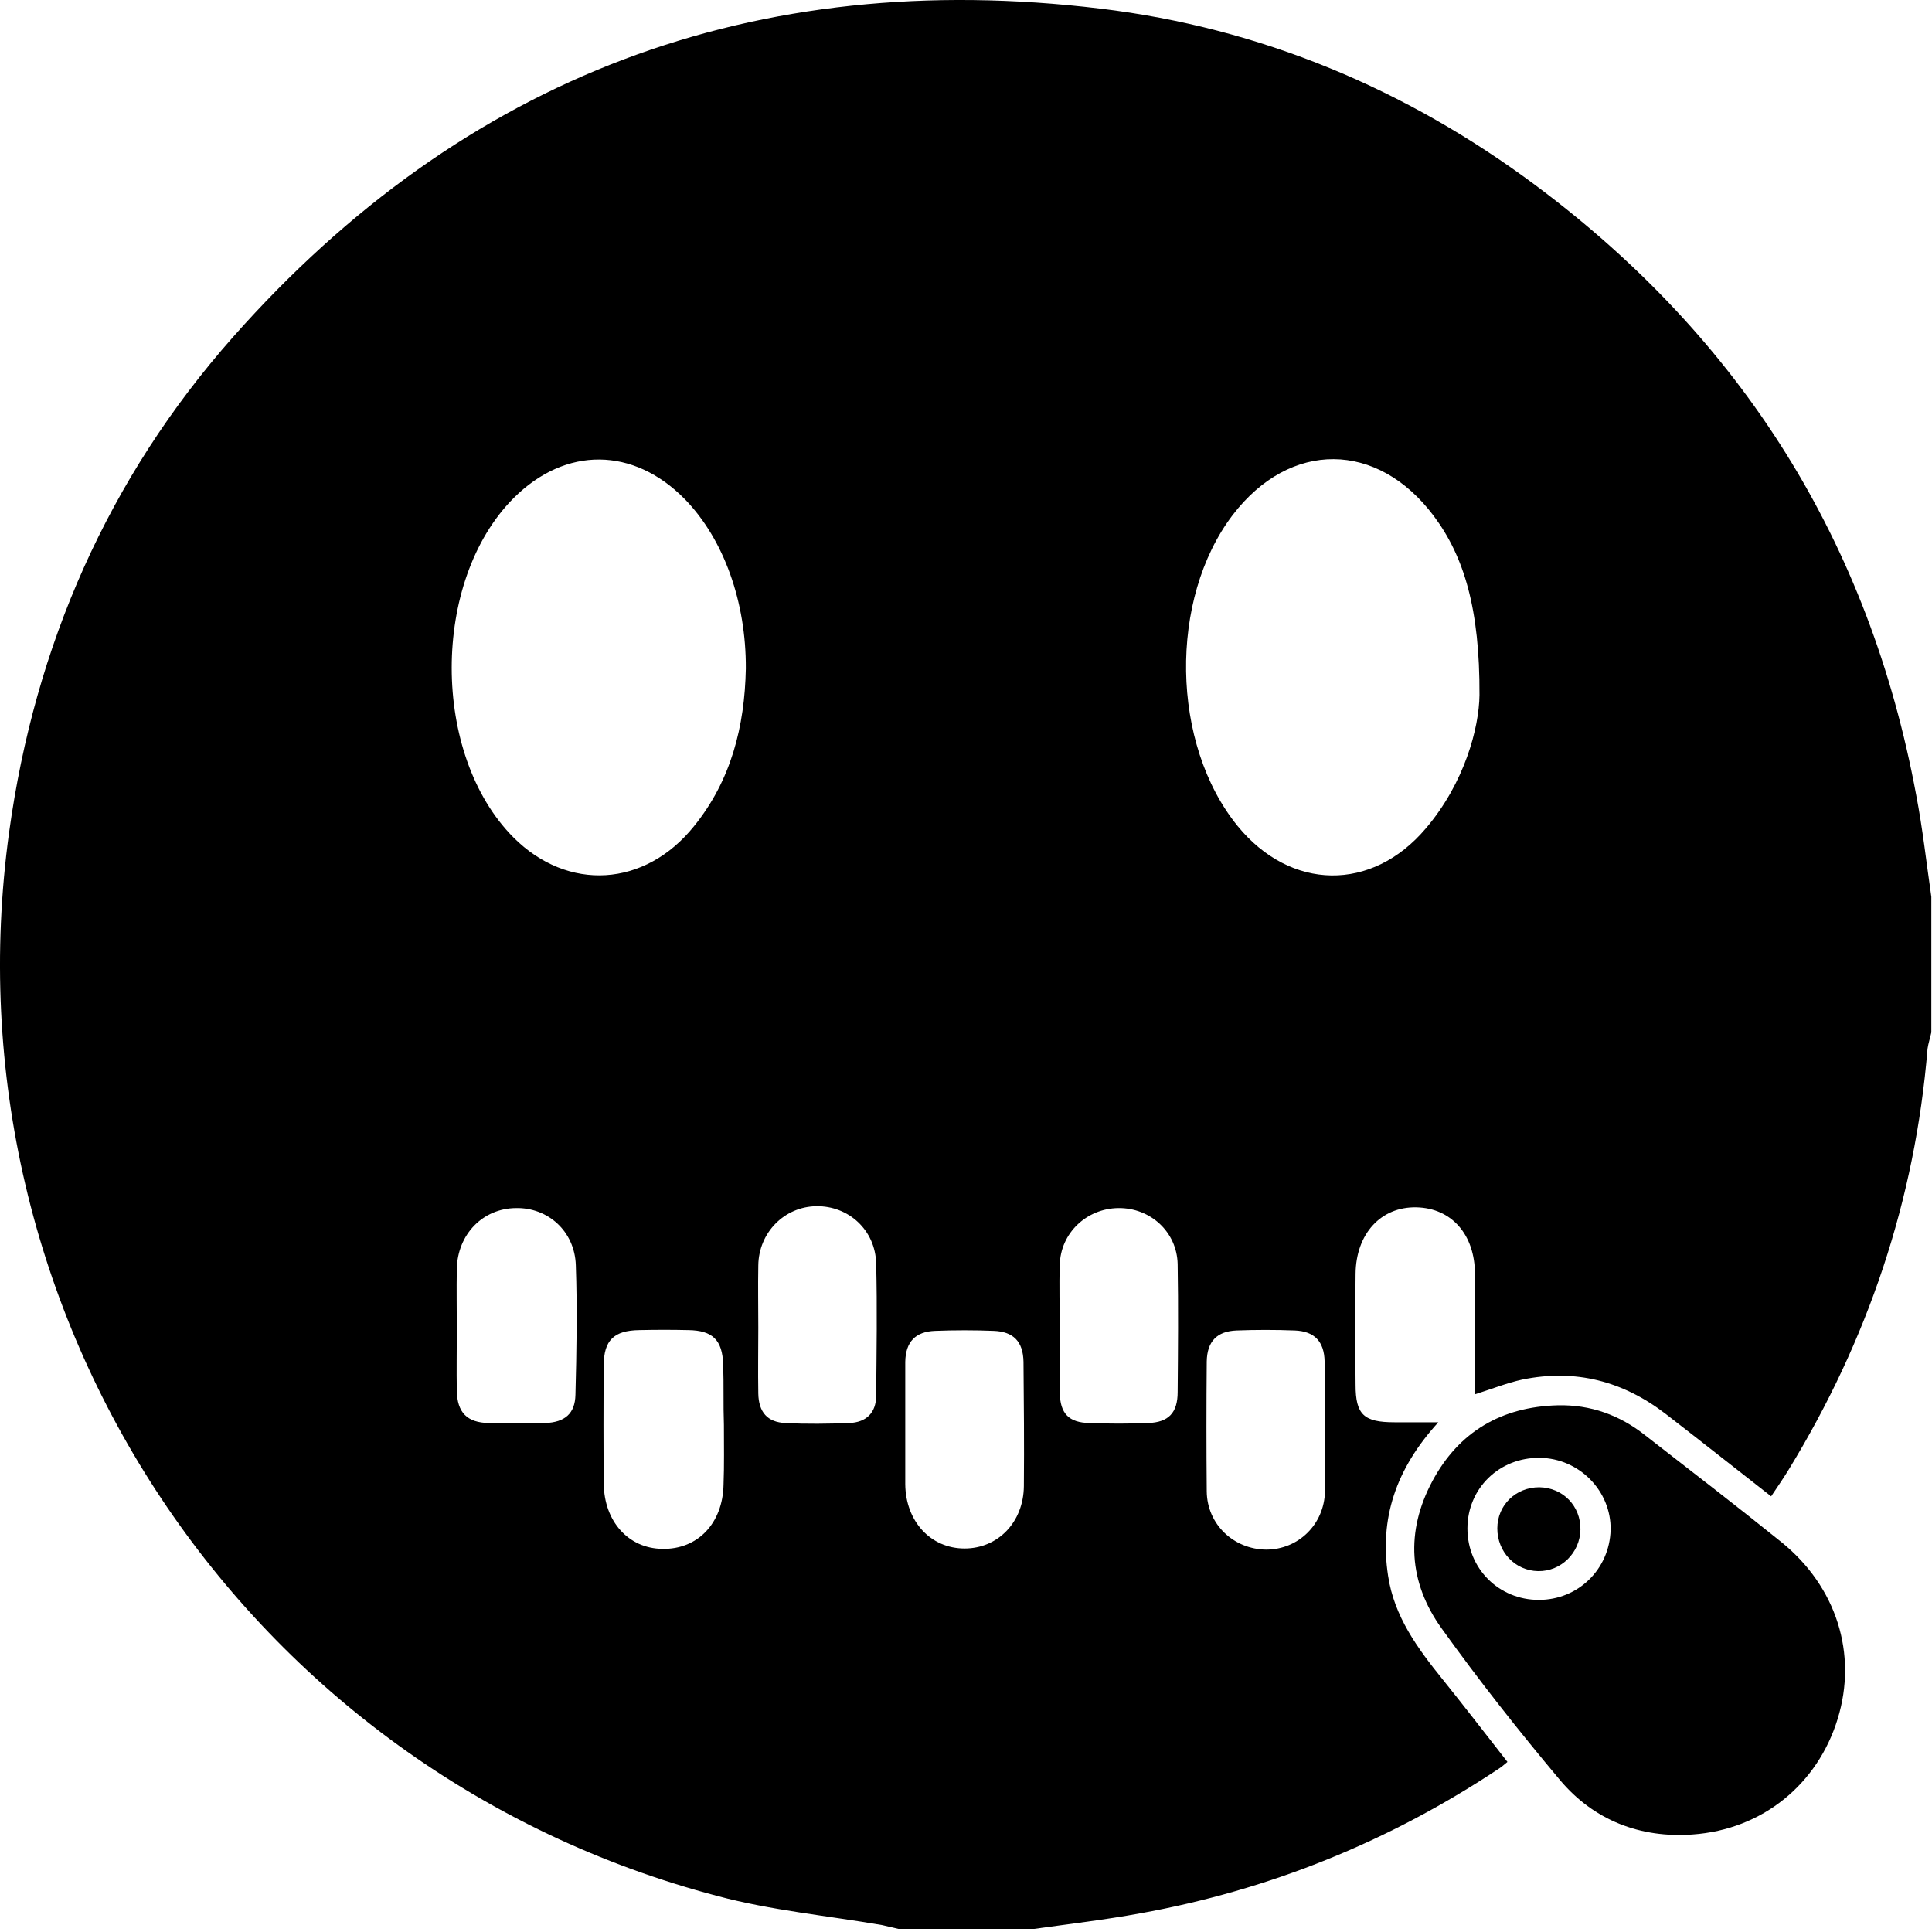
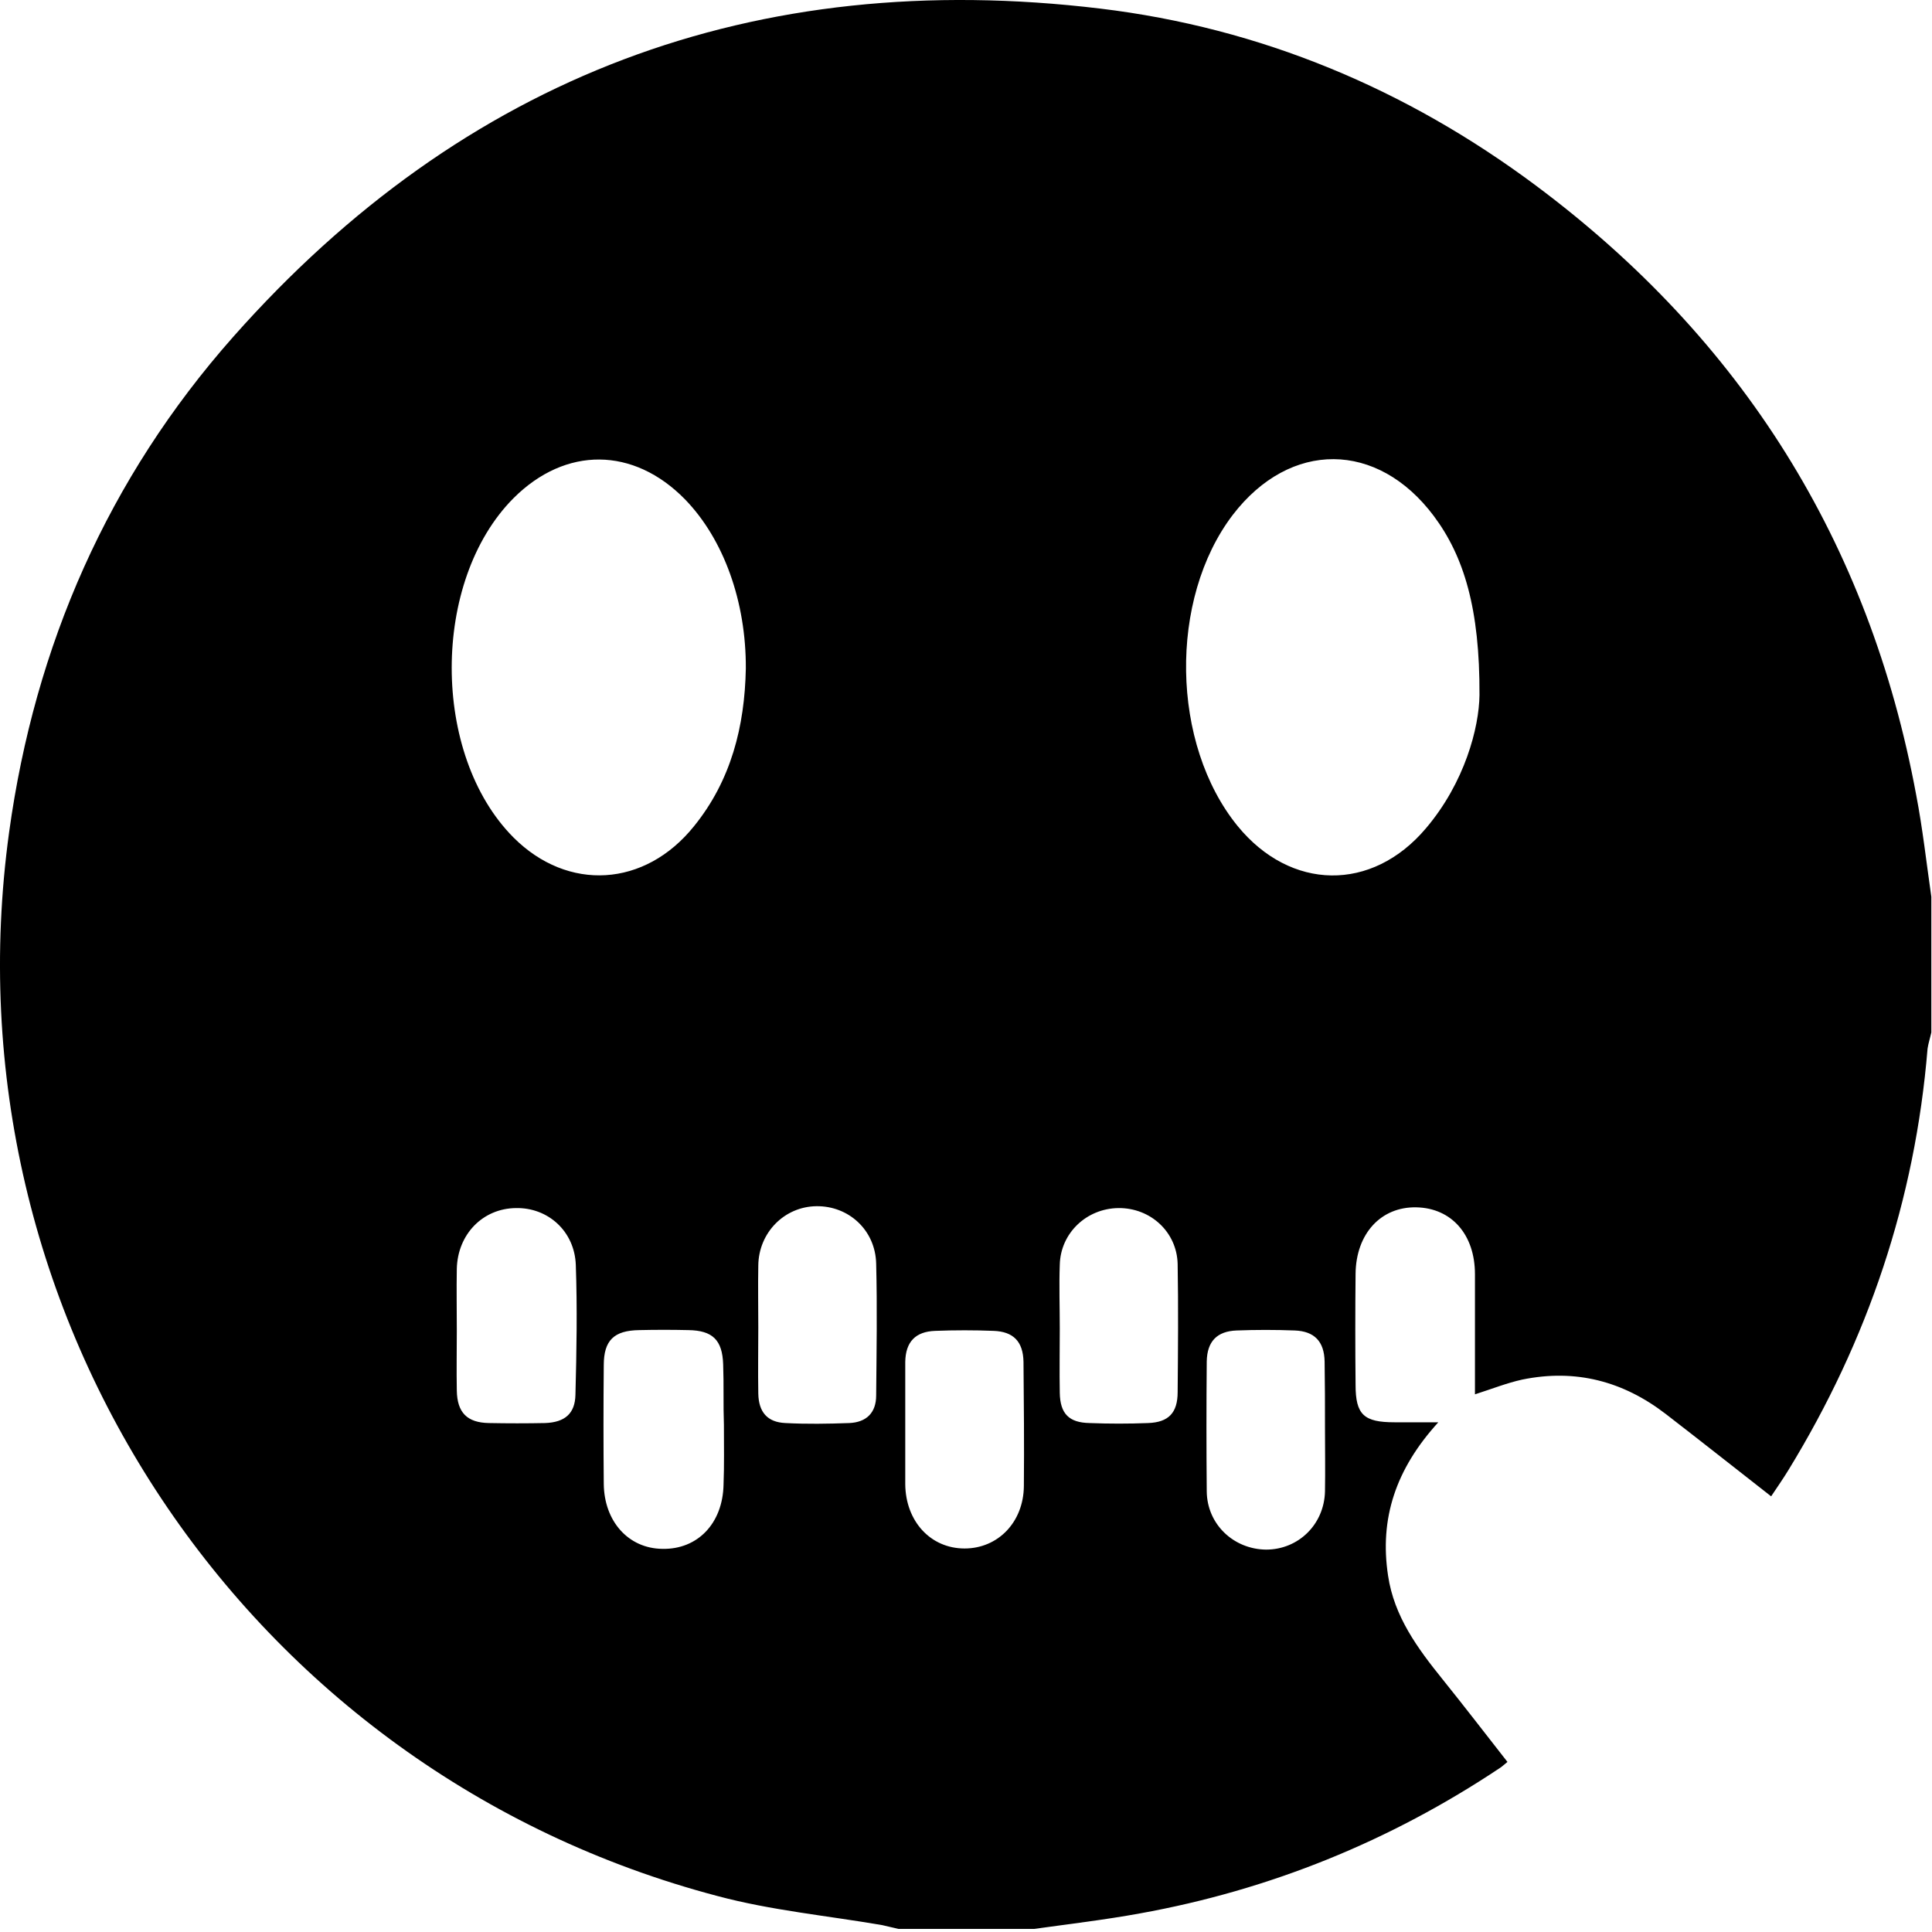
<svg xmlns="http://www.w3.org/2000/svg" width="104px" height="104px" viewBox="0 0 104 104" version="1.1" xml:space="preserve" style="fill-rule:evenodd;clip-rule:evenodd;stroke-linejoin:round;stroke-miterlimit:2;">
  <path d="M103.964,48.274L103.964,55.575C103.903,55.859 103.802,56.165 103.761,56.449C103.09,64.604 100.548,72.149 96.277,79.125C95.992,79.592 95.667,80.06 95.341,80.548C93.389,79.023 91.539,77.559 89.668,76.115C87.37,74.346 84.807,73.674 81.94,74.264C81.106,74.447 80.292,74.773 79.397,75.057L79.397,68.59C79.397,66.455 78.137,65.031 76.245,64.991C74.334,64.95 72.992,66.414 72.971,68.57C72.951,70.563 72.951,72.556 72.971,74.549C72.971,76.156 73.419,76.562 75.066,76.562L77.425,76.562C75.127,79.084 74.252,81.748 74.72,84.819C75.046,87.015 76.306,88.724 77.649,90.391C78.828,91.855 79.967,93.34 81.147,94.845C80.943,95.008 80.841,95.109 80.74,95.17C74.822,99.116 68.355,101.739 61.359,103C59.468,103.346 57.556,103.569 55.665,103.834L48.364,103.834C48.079,103.773 47.774,103.691 47.489,103.63C44.541,103.122 41.51,102.837 38.623,102.064C13.222,95.374 -3.088,70.807 0.491,44.796C1.874,34.75 5.819,25.741 12.551,18.135C24.977,4.103 40.636,-1.775 59.224,0.462C67.867,1.5 75.717,4.794 82.692,10C93.755,18.257 100.629,29.178 103.151,42.803C103.496,44.593 103.7,46.444 103.964,48.274ZM79.641,37.414C79.662,32.777 78.808,29.951 77.181,27.775C74.151,23.728 69.453,23.687 66.362,27.714C62.905,32.249 63.027,40.058 66.626,44.471C69.473,47.949 73.846,48.03 76.754,44.593C78.848,42.132 79.621,39.163 79.641,37.414ZM40.148,35.991C40.168,32.411 38.968,29.035 36.874,26.88C34.108,24.053 30.447,24.012 27.641,26.819C23.207,31.273 23.207,40.627 27.641,45.081C30.569,48.01 34.718,47.766 37.362,44.471C39.355,42.01 40.087,39.102 40.148,35.991ZM38.968,76.705C38.948,76.156 38.948,75.627 38.948,75.078C38.948,74.529 38.948,74 38.928,73.451C38.887,72.129 38.358,71.62 37.057,71.6C36.182,71.58 35.308,71.58 34.413,71.6C33.05,71.62 32.501,72.149 32.501,73.491C32.481,75.627 32.481,77.742 32.501,79.877C32.522,81.89 33.823,83.355 35.653,83.375C37.545,83.416 38.907,82.012 38.948,79.918C38.989,78.881 38.968,77.782 38.968,76.705ZM24.59,71.62C24.59,72.698 24.57,73.776 24.59,74.854C24.61,76.034 25.139,76.583 26.319,76.603C27.336,76.623 28.353,76.623 29.349,76.603C30.407,76.562 30.956,76.095 30.976,75.078C31.037,72.759 31.078,70.421 30.996,68.102C30.935,66.272 29.491,64.991 27.763,65.031C25.993,65.052 24.631,66.435 24.59,68.306C24.57,69.383 24.59,70.502 24.59,71.62ZM71.324,76.827C71.324,75.647 71.324,74.468 71.304,73.288C71.283,72.21 70.754,71.661 69.697,71.62C68.66,71.58 67.602,71.58 66.565,71.62C65.508,71.661 64.979,72.21 64.959,73.288C64.938,75.627 64.938,77.945 64.959,80.284C64.979,82.053 66.402,83.395 68.151,83.416C69.9,83.416 71.283,82.053 71.324,80.284C71.344,79.125 71.324,77.986 71.324,76.827ZM40.819,71.458C40.819,72.637 40.798,73.817 40.819,75.017C40.839,76.013 41.307,76.562 42.283,76.603C43.422,76.664 44.581,76.644 45.72,76.603C46.635,76.562 47.164,76.054 47.164,75.118C47.184,72.759 47.225,70.38 47.164,68.021C47.123,66.211 45.679,64.909 43.951,64.93C42.222,64.95 40.839,66.353 40.819,68.123C40.798,69.221 40.819,70.339 40.819,71.458ZM48.73,73.308L48.73,79.897C48.75,81.89 50.092,83.355 51.923,83.355C53.712,83.355 55.095,81.951 55.115,79.999C55.136,77.762 55.115,75.545 55.095,73.308C55.075,72.21 54.546,71.681 53.489,71.641C52.451,71.6 51.394,71.6 50.336,71.641C49.279,71.681 48.75,72.231 48.73,73.308ZM57.048,71.519C57.048,72.678 57.027,73.817 57.048,74.976C57.068,76.095 57.536,76.583 58.654,76.603C59.712,76.644 60.749,76.644 61.806,76.603C62.905,76.562 63.393,76.054 63.393,74.935C63.413,72.637 63.433,70.339 63.393,68.041C63.352,66.313 61.928,65.011 60.2,65.031C58.491,65.052 57.088,66.374 57.048,68.082C57.007,69.221 57.048,70.36 57.048,71.519Z" style="fill-rule:nonzero;" />
-   <path d="M83.853,75.648C85.622,75.608 87.188,76.177 88.551,77.255C91.011,79.167 93.472,81.058 95.892,83.01C98.861,85.41 100,89.03 98.922,92.528C97.845,96.046 94.875,98.486 91.113,98.751C88.307,98.954 85.805,97.998 83.975,95.822C81.758,93.179 79.623,90.474 77.61,87.667C75.82,85.186 75.657,82.441 77.101,79.736C78.525,77.072 80.823,75.73 83.853,75.648ZM82.877,78.475C80.701,78.455 78.992,80.122 78.992,82.278C78.992,84.434 80.68,86.122 82.836,86.122C84.951,86.122 86.639,84.474 86.7,82.359C86.741,80.265 85.012,78.495 82.877,78.475Z" style="fill-rule:nonzero;" />
-   <path d="M85.075,82.337C85.055,83.577 84.038,84.594 82.798,84.574C81.557,84.553 80.601,83.536 80.601,82.275C80.601,81.015 81.598,80.059 82.859,80.059C84.14,80.079 85.096,81.076 85.075,82.337Z" style="fill-rule:nonzero;" />
</svg>